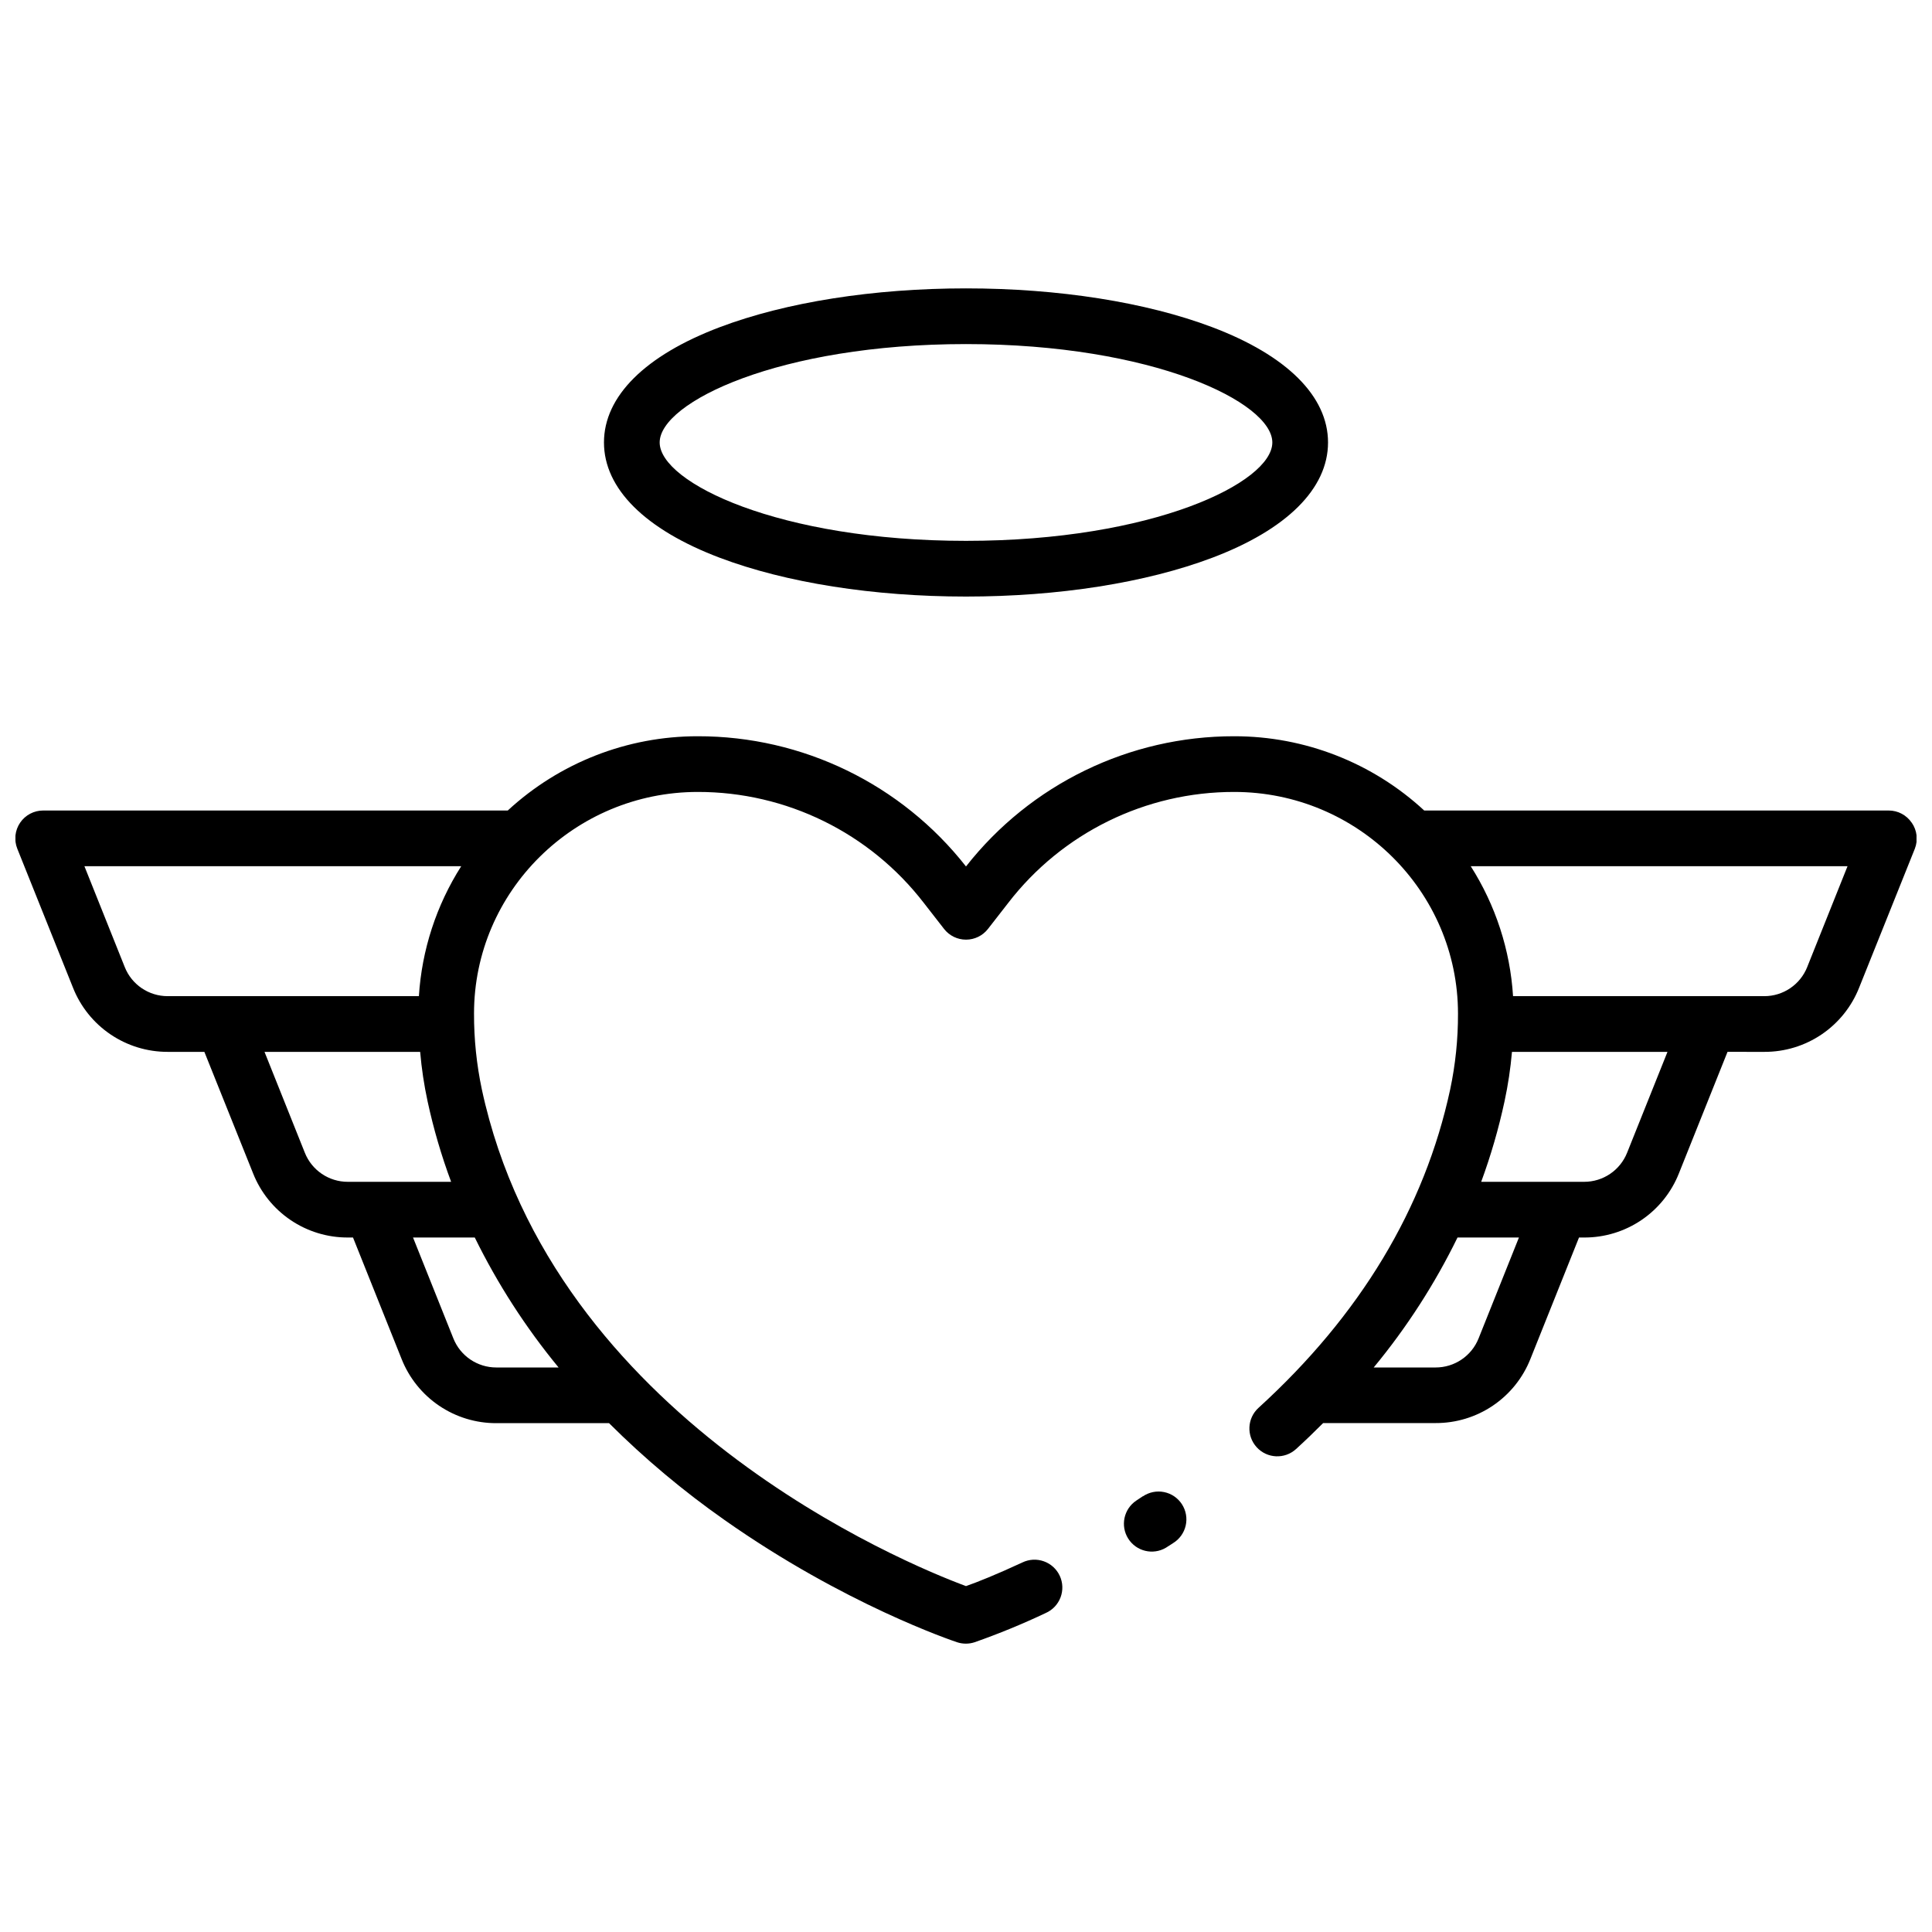
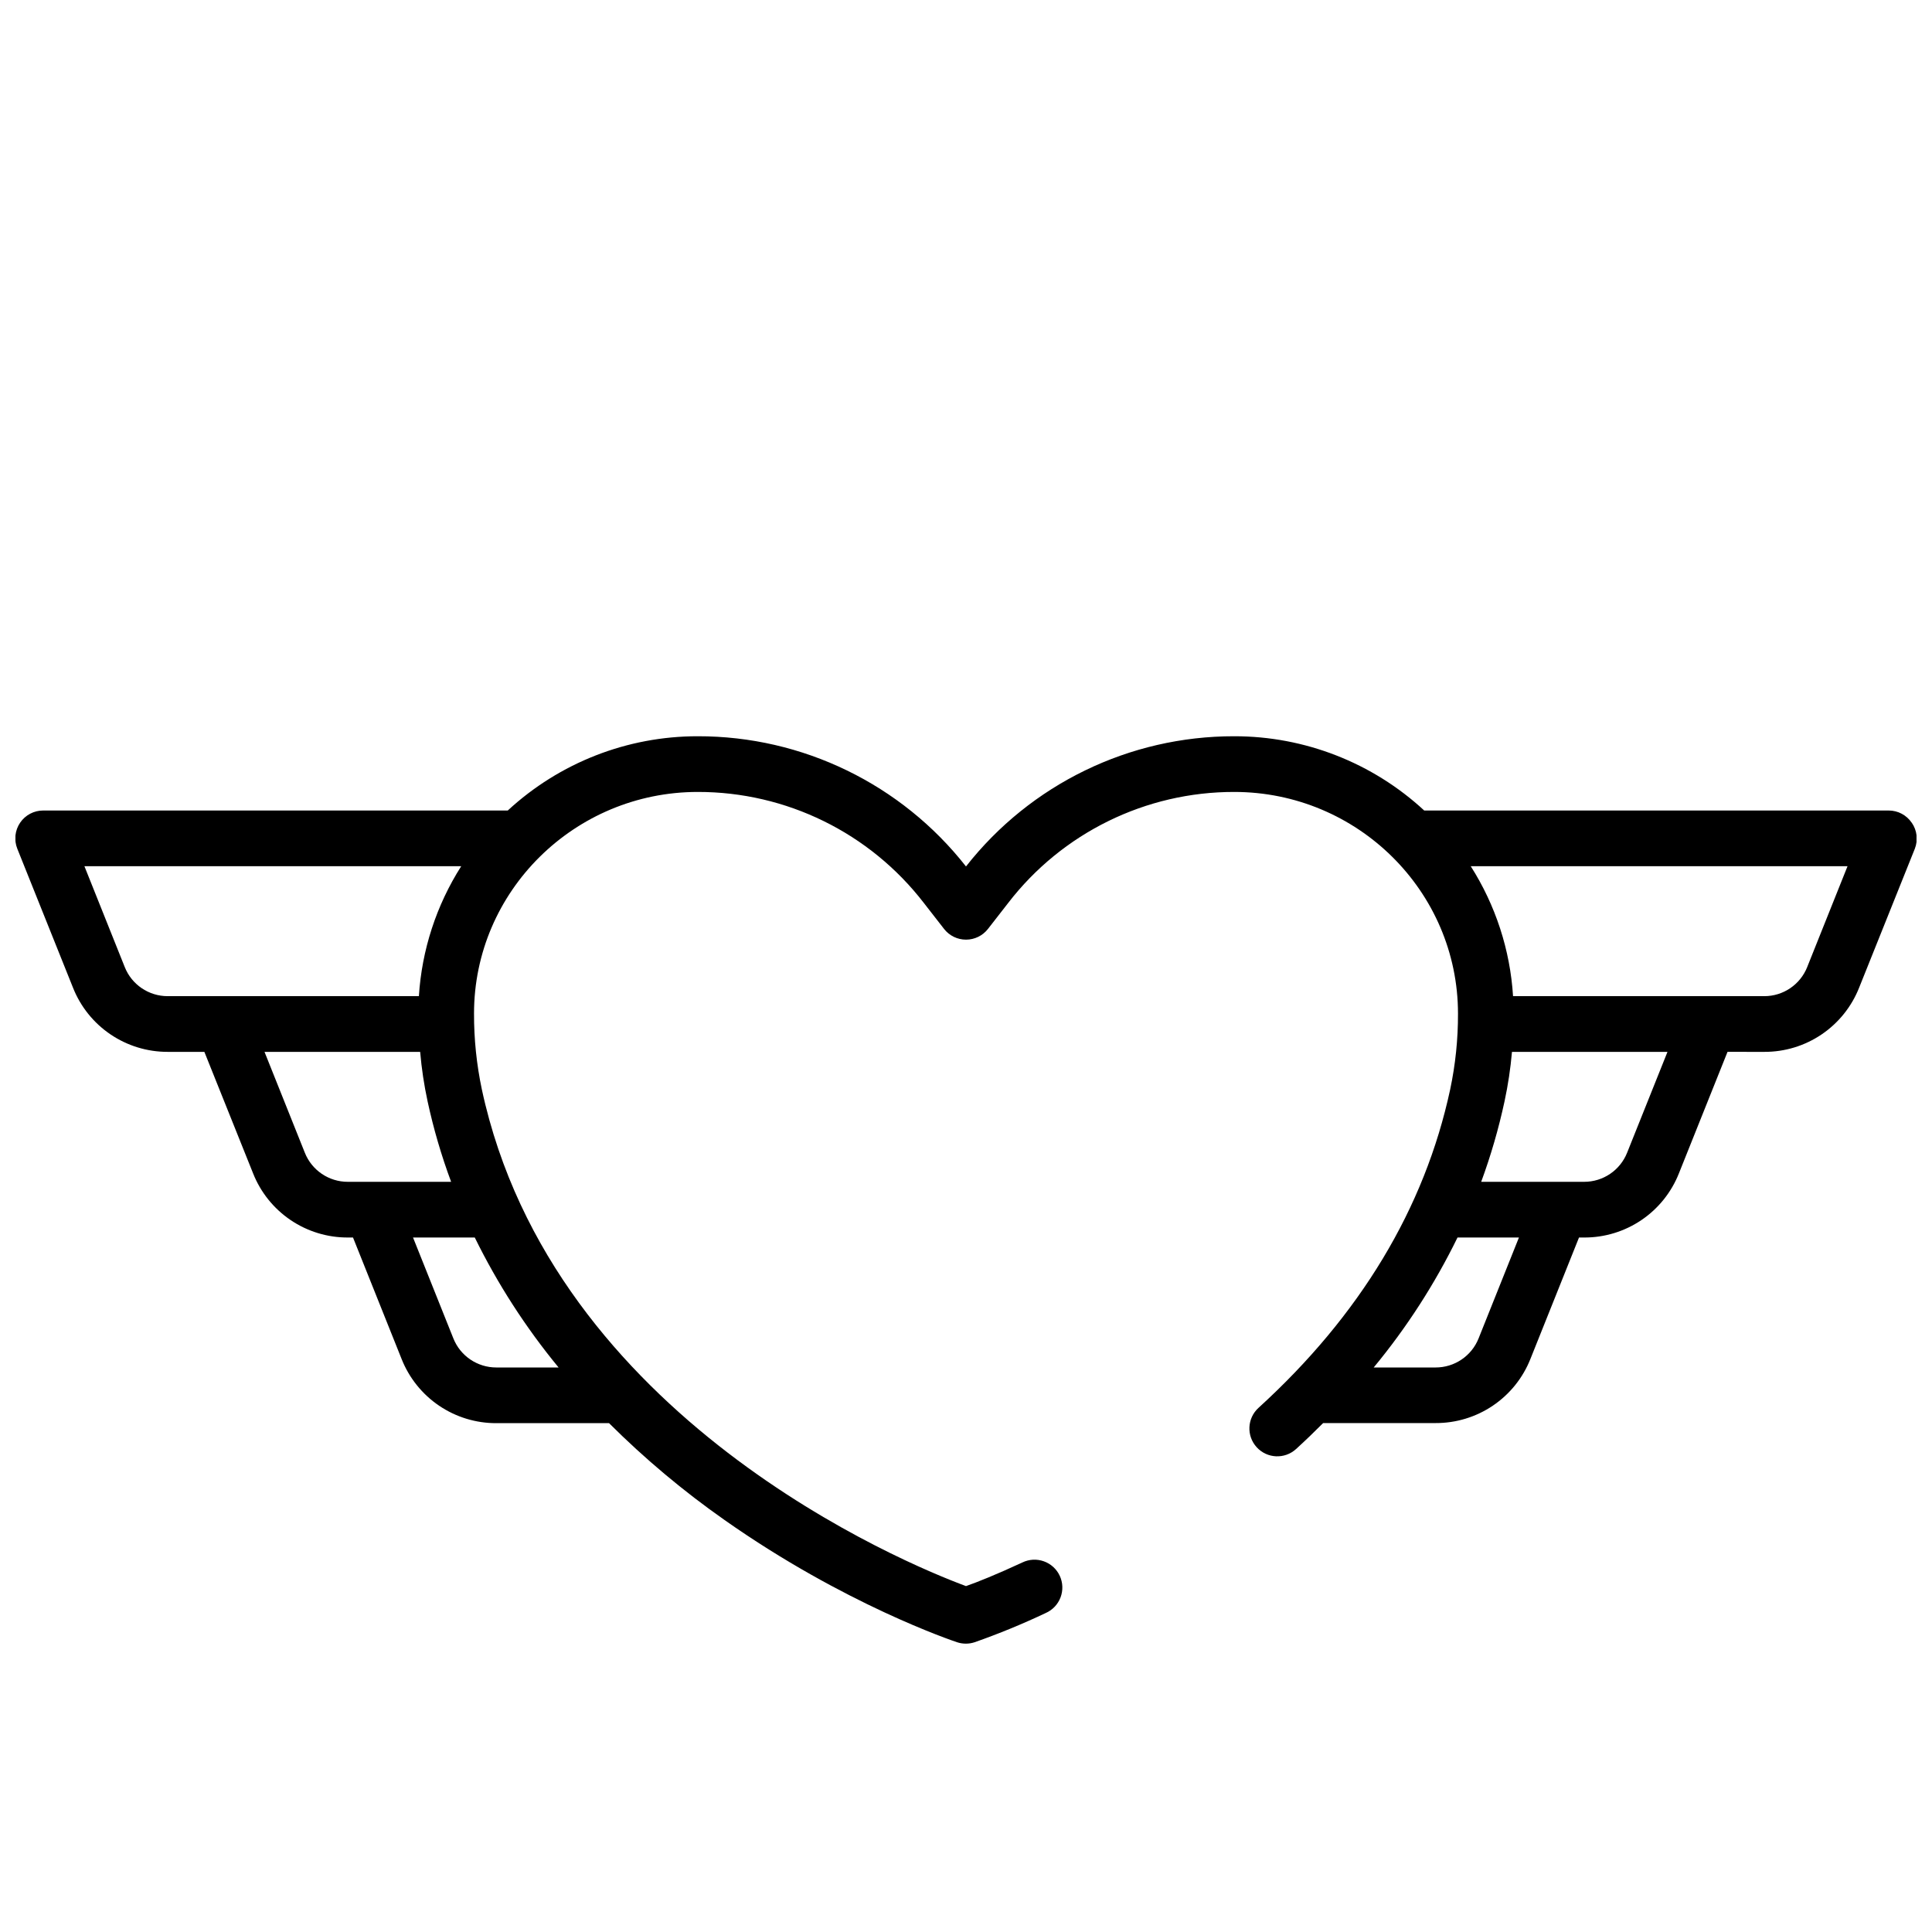
<svg xmlns="http://www.w3.org/2000/svg" width="800px" height="800px" version="1.1" viewBox="144 144 512 512">
  <defs>
    <clipPath id="a">
      <path d="m148.09 339h503.81v241h-503.81z" />
    </clipPath>
  </defs>
  <g clip-path="url(#a)">
    <path d="m650.63 362.04c-1.367-2.031-3.66-3.25-6.109-3.246h-123.09c-13.707-12.676-31.699-19.703-50.371-19.68-27.734-0.035-53.941 12.691-71.062 34.508-17.125-21.82-43.34-34.547-71.074-34.508-18.668-0.023-36.656 7.008-50.363 19.68h-123.09c-2.457-0.012-4.758 1.199-6.137 3.227-1.383 2.031-1.664 4.617-0.75 6.898l14.762 36.832c1.988 5.023 5.449 9.336 9.926 12.367 4.473 3.031 9.758 4.648 15.164 4.637h9.723l12.91 32.195c1.992 5.031 5.457 9.344 9.938 12.375 4.481 3.035 9.773 4.648 15.184 4.629h1.359l12.879 32.195c1.992 5.031 5.457 9.344 9.938 12.379 4.481 3.031 9.773 4.644 15.184 4.625h29.855c9.453 9.426 19.703 18.02 30.633 25.684 31.715 22.328 60.398 31.969 61.598 32.375 1.508 0.496 3.137 0.496 4.644 0 6.414-2.254 12.703-4.836 18.844-7.746 1.812-0.797 3.231-2.293 3.93-4.144 0.699-1.855 0.625-3.91-0.207-5.711-0.832-1.797-2.352-3.184-4.219-3.848-1.867-0.668-3.922-0.555-5.703 0.312-6.789 3.156-12.074 5.273-14.926 6.258-15.98-5.906-109.52-44.41-128.3-131.6-1.402-6.617-2.098-13.367-2.078-20.133 0-32.383 26.617-58.727 59.297-58.727 23.449-0.027 45.578 10.836 59.895 29.402l5.363 6.887v0.004c1.398 1.801 3.547 2.852 5.828 2.852 2.277 0 4.43-1.051 5.824-2.852l5.363-6.887v-0.004c14.312-18.566 36.441-29.43 59.887-29.402 32.688 0 59.285 26.34 59.305 58.727 0.023 6.769-0.676 13.52-2.078 20.141-6.781 31.488-23.863 59.828-50.793 84.359-3.012 2.75-3.231 7.418-0.48 10.43 2.746 3.016 7.414 3.231 10.43 0.484 2.465-2.25 4.859-4.547 7.184-6.887h29.797-0.004c5.414 0.023 10.707-1.586 15.188-4.617 4.484-3.027 7.949-7.34 9.945-12.367l12.879-32.188h1.359c5.414 0.02 10.707-1.594 15.188-4.629 4.481-3.035 7.945-7.352 9.934-12.387l12.879-32.188 9.754 0.004c5.414 0.02 10.707-1.594 15.188-4.629 4.481-3.035 7.945-7.352 9.934-12.387l14.762-36.82c0.895-2.285 0.594-4.863-0.809-6.879zm-473.58 38.219-10.68-26.707h99.859c-6.59 10.352-10.449 22.199-11.219 34.441h-66.578c-5.023 0-9.535-3.062-11.383-7.734zm47.723 49.199-10.676-26.703h41.25c0.375 4.402 1.035 8.777 1.965 13.098 1.566 7.254 3.652 14.387 6.242 21.34h-27.355c-5.039 0.02-9.57-3.051-11.426-7.734zm39.359 49.199-10.676-26.707h16.363v0.004c6.043 12.301 13.496 23.859 22.211 34.441h-16.473c-5.039 0.016-9.57-3.055-11.426-7.734zm271.72 0v0.004c-1.855 4.68-6.387 7.75-11.426 7.734h-16.383c8.738-10.566 16.191-22.125 22.211-34.441h16.277zm39.359-49.199c-1.852 4.684-6.387 7.754-11.422 7.734h-27.258c2.562-6.961 4.629-14.09 6.188-21.34 0.93-4.324 1.586-8.695 1.969-13.098h41.211zm47.723-49.199h0.004c-1.852 4.672-6.363 7.734-11.387 7.734h-66.578c-0.77-12.242-4.629-24.09-11.215-34.441h99.855z" />
  </g>
-   <path d="m446.89 540.5-1.789 1.191c-3.305 2.231-4.238 6.684-2.113 10.055 2.129 3.371 6.551 4.445 9.984 2.422l1.898-1.219c1.699-1.039 2.906-2.715 3.352-4.656 0.445-1.938 0.086-3.973-0.992-5.644s-2.785-2.84-4.738-3.234c-1.949-0.395-3.977 0.016-5.621 1.137z" />
-   <path d="m334.77 291.82c17.535 6.621 40.707 10.273 65.23 10.273 24.52 0 47.695-3.652 65.23-10.273 19.809-7.488 30.711-18.344 30.711-30.562 0-12.223-10.902-23.074-30.711-30.562-17.539-6.621-40.711-10.273-65.23-10.273s-47.695 3.652-65.23 10.273c-19.809 7.488-30.711 18.34-30.711 30.562s10.902 23.074 30.711 30.562zm65.23-56.637c49.555 0 81.18 15.449 81.18 26.074 0 10.629-31.625 26.074-81.18 26.074s-81.18-15.449-81.18-26.074c-0.004-10.629 31.625-26.074 81.18-26.074z" />
</svg>